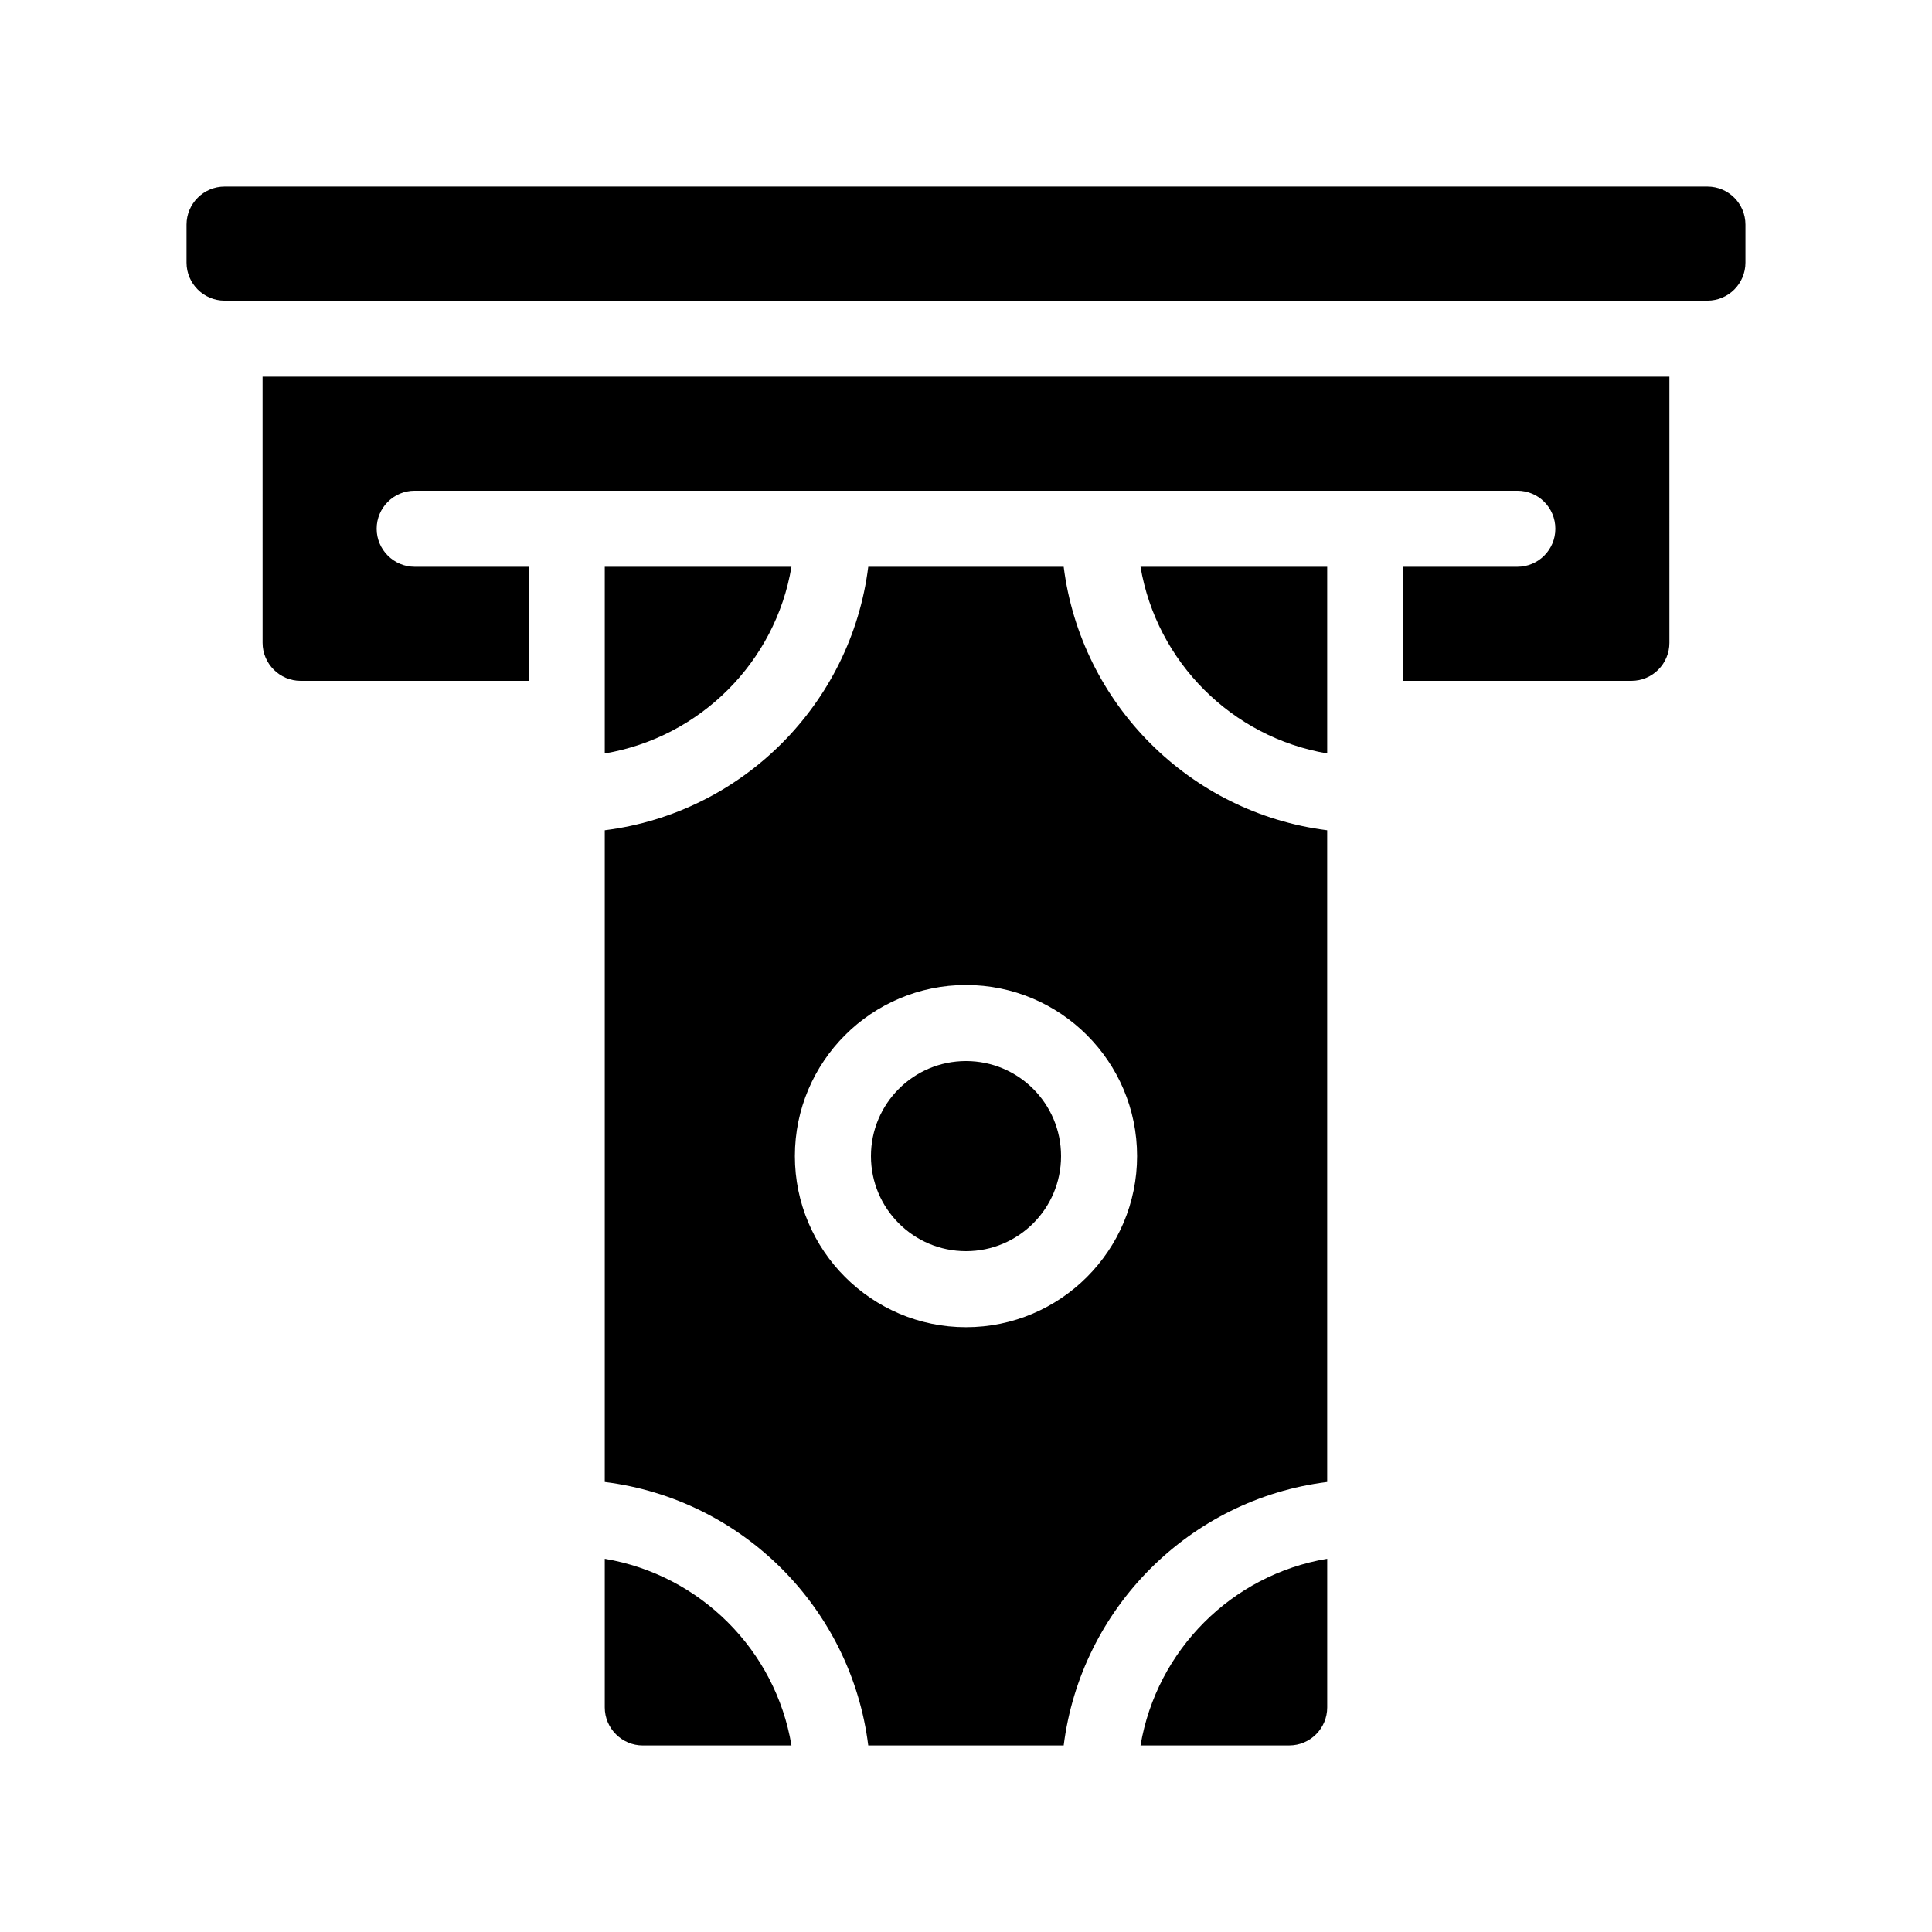
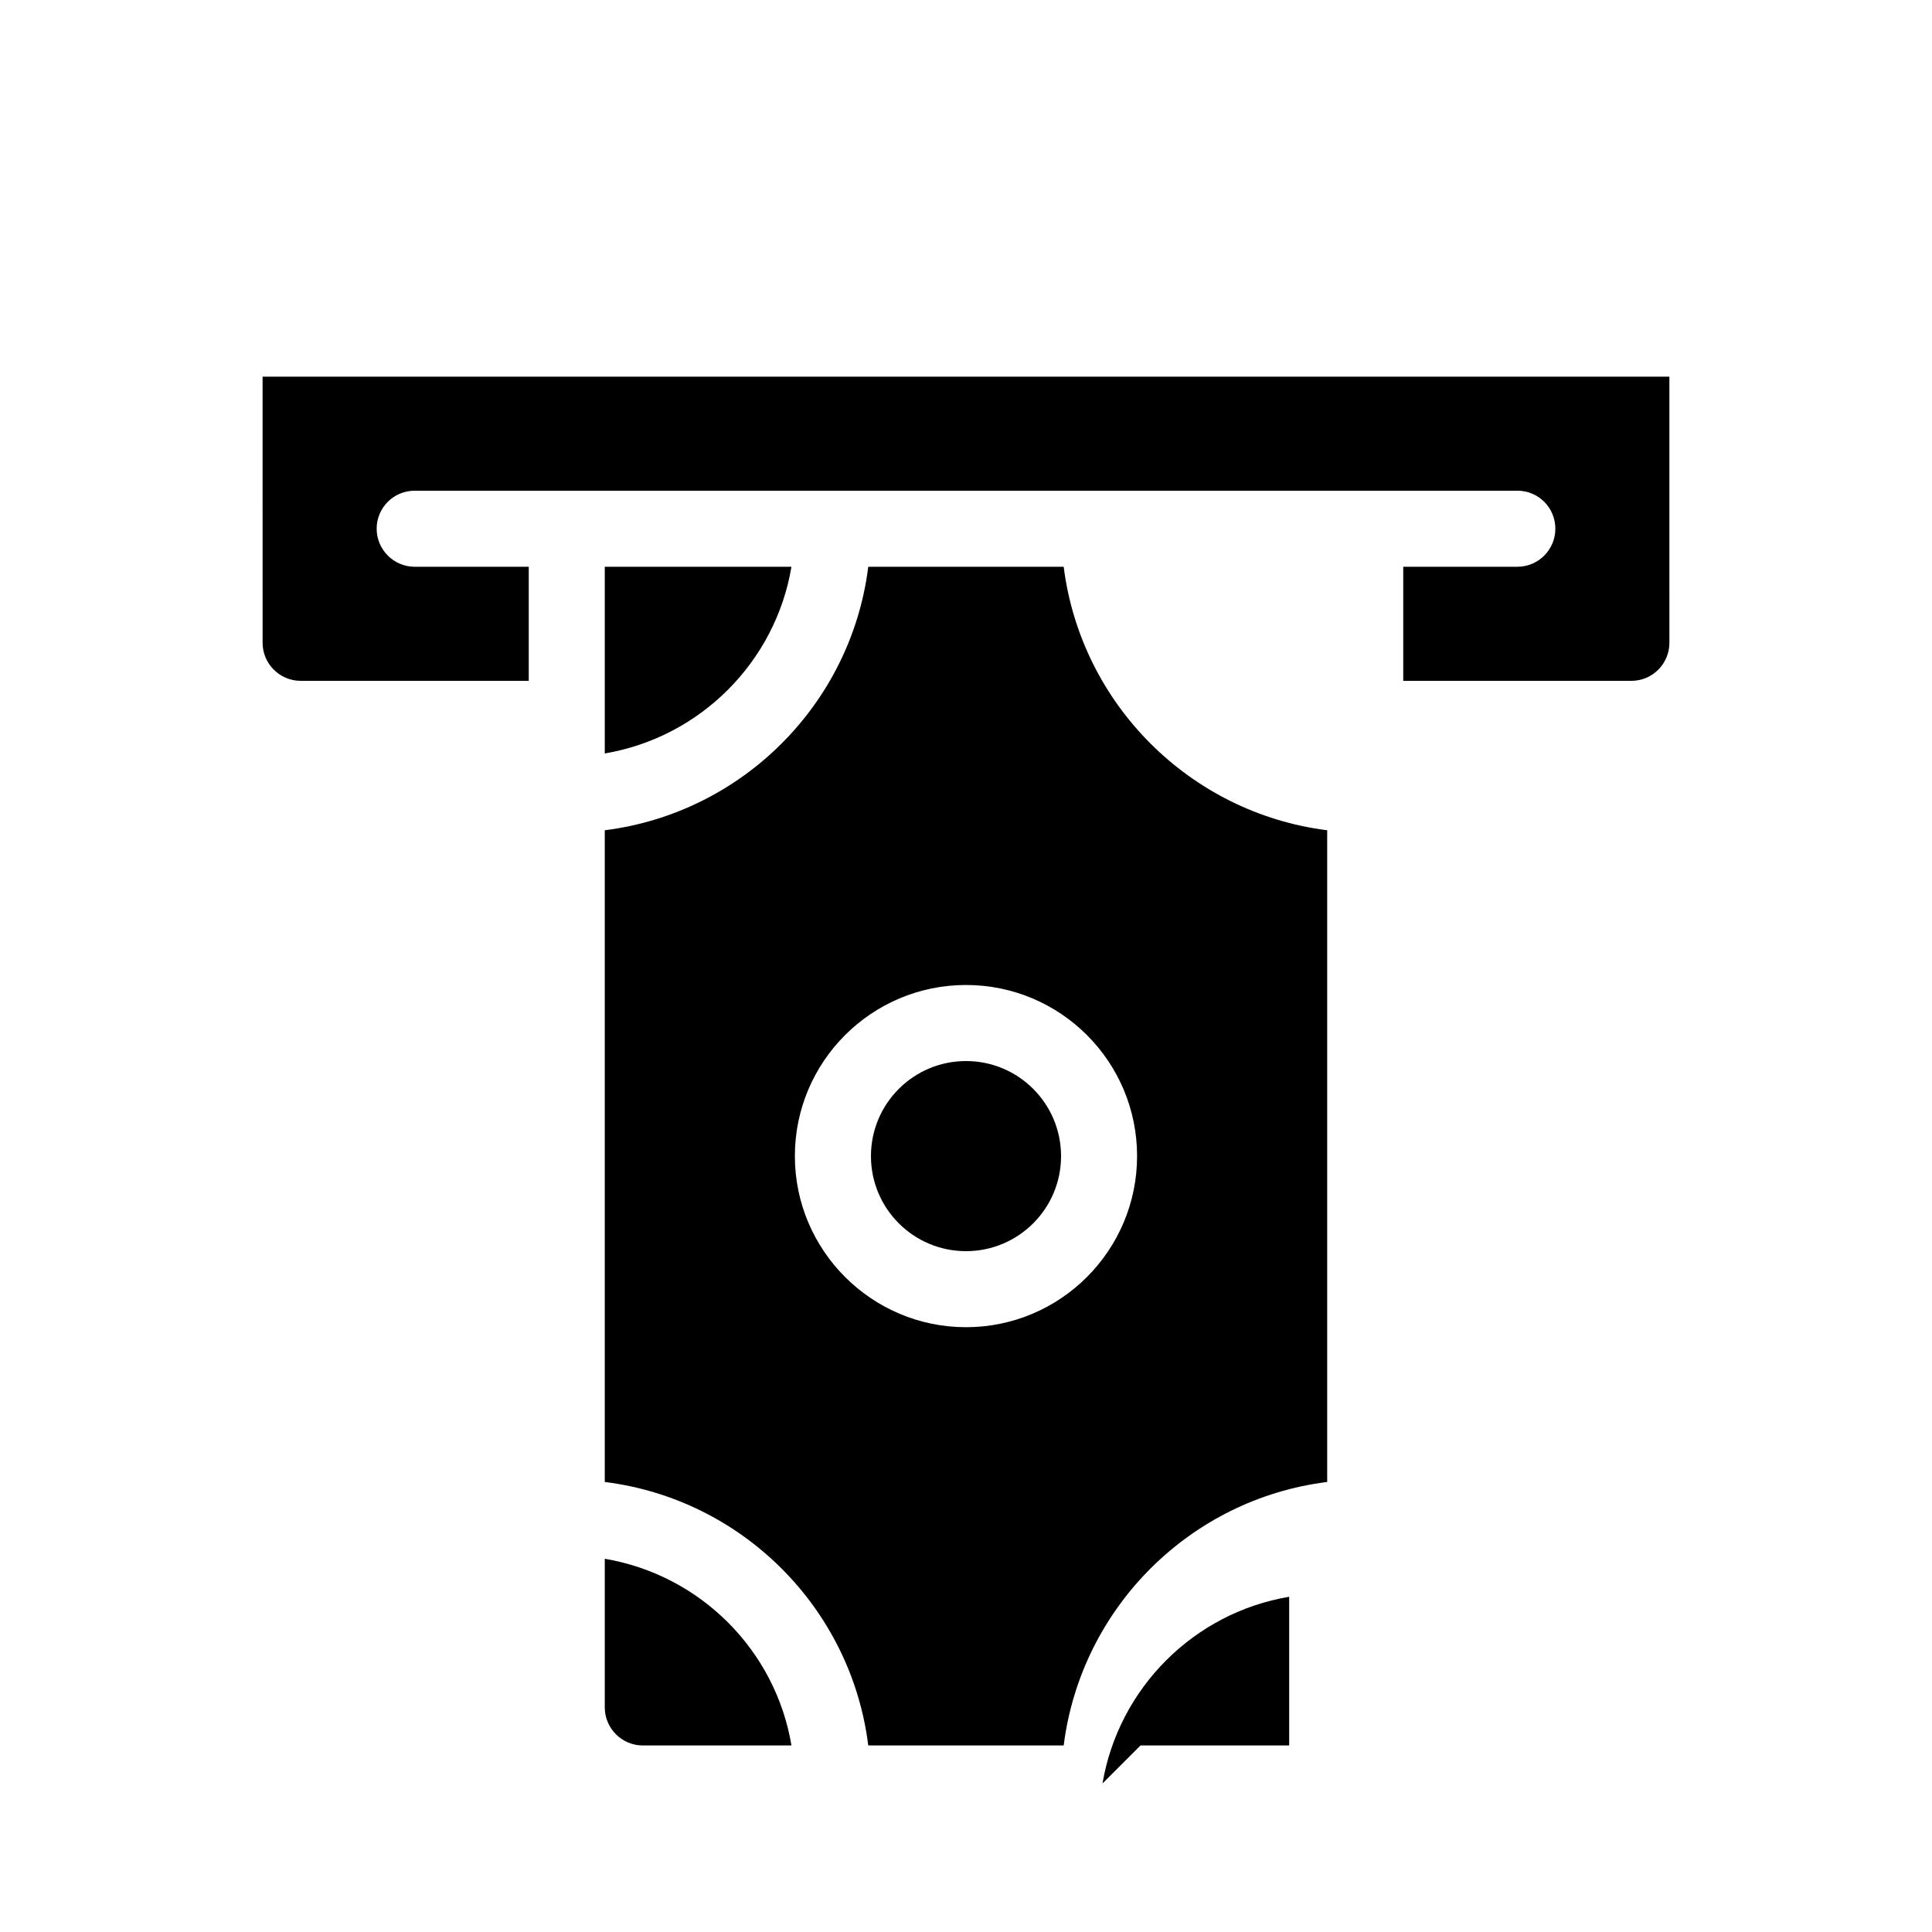
<svg xmlns="http://www.w3.org/2000/svg" fill="#000000" width="800px" height="800px" version="1.1" viewBox="144 144 512 512">
  <g>
-     <path d="m596.48 193.44h-392.97c-5.543 0-10.078 4.535-10.078 10.078v10.078c0 5.543 4.535 10.078 10.078 10.078h392.97c5.594 0 10.078-4.535 10.078-10.078v-10.078c-0.004-5.543-4.484-10.078-10.078-10.078z" />
    <path d="m213.59 314.35c0 5.543 4.535 10.078 10.078 10.078h60.457v-30.23h-30.23c-5.543 0-10.078-4.535-10.078-10.078 0-5.594 4.535-10.078 10.078-10.078h292.21c5.594 0 10.078 4.484 10.078 10.078 0 5.543-4.484 10.078-10.078 10.078h-30.23v30.23h60.457c5.594 0 10.078-4.535 10.078-10.078l-0.004-70.535h-372.82z" />
    <path d="m304.27 557.09v39.398c0 5.543 4.535 10.078 10.078 10.078h39.398c-4.234-25.293-24.184-45.195-49.477-49.477z" />
-     <path d="m446.25 606.56h39.395c5.594 0 10.078-4.535 10.078-10.078v-39.398c-25.242 4.234-45.191 24.188-49.473 49.477z" />
+     <path d="m446.25 606.56h39.395v-39.398c-25.242 4.234-45.191 24.188-49.473 49.477z" />
    <path d="m425.89 294.2h-51.793c-4.535 36.375-33.402 65.242-69.828 69.828v172.71c36.426 4.535 65.293 33.402 69.828 69.828h51.793c4.586-36.426 33.453-65.293 69.828-69.828v-172.71c-36.375-4.586-65.242-33.453-69.828-69.828zm-25.895 201.52c-24.988 0-45.344-20.355-45.344-45.344 0-25.039 20.355-45.344 45.344-45.344 25.039 0 45.344 20.305 45.344 45.344-0.004 24.988-20.305 45.344-45.344 45.344z" />
    <path d="m304.27 294.2v49.473c25.293-4.281 45.242-24.234 49.473-49.473z" />
-     <path d="m495.72 343.67v-49.473h-49.473c4.281 25.238 24.23 45.191 49.473 49.473z" />
    <path d="m425.19 450.38c0 13.914-11.277 25.191-25.188 25.191-13.914 0-25.191-11.277-25.191-25.191 0-13.91 11.277-25.191 25.191-25.191 13.91 0 25.188 11.281 25.188 25.191" />
  </g>
</svg>